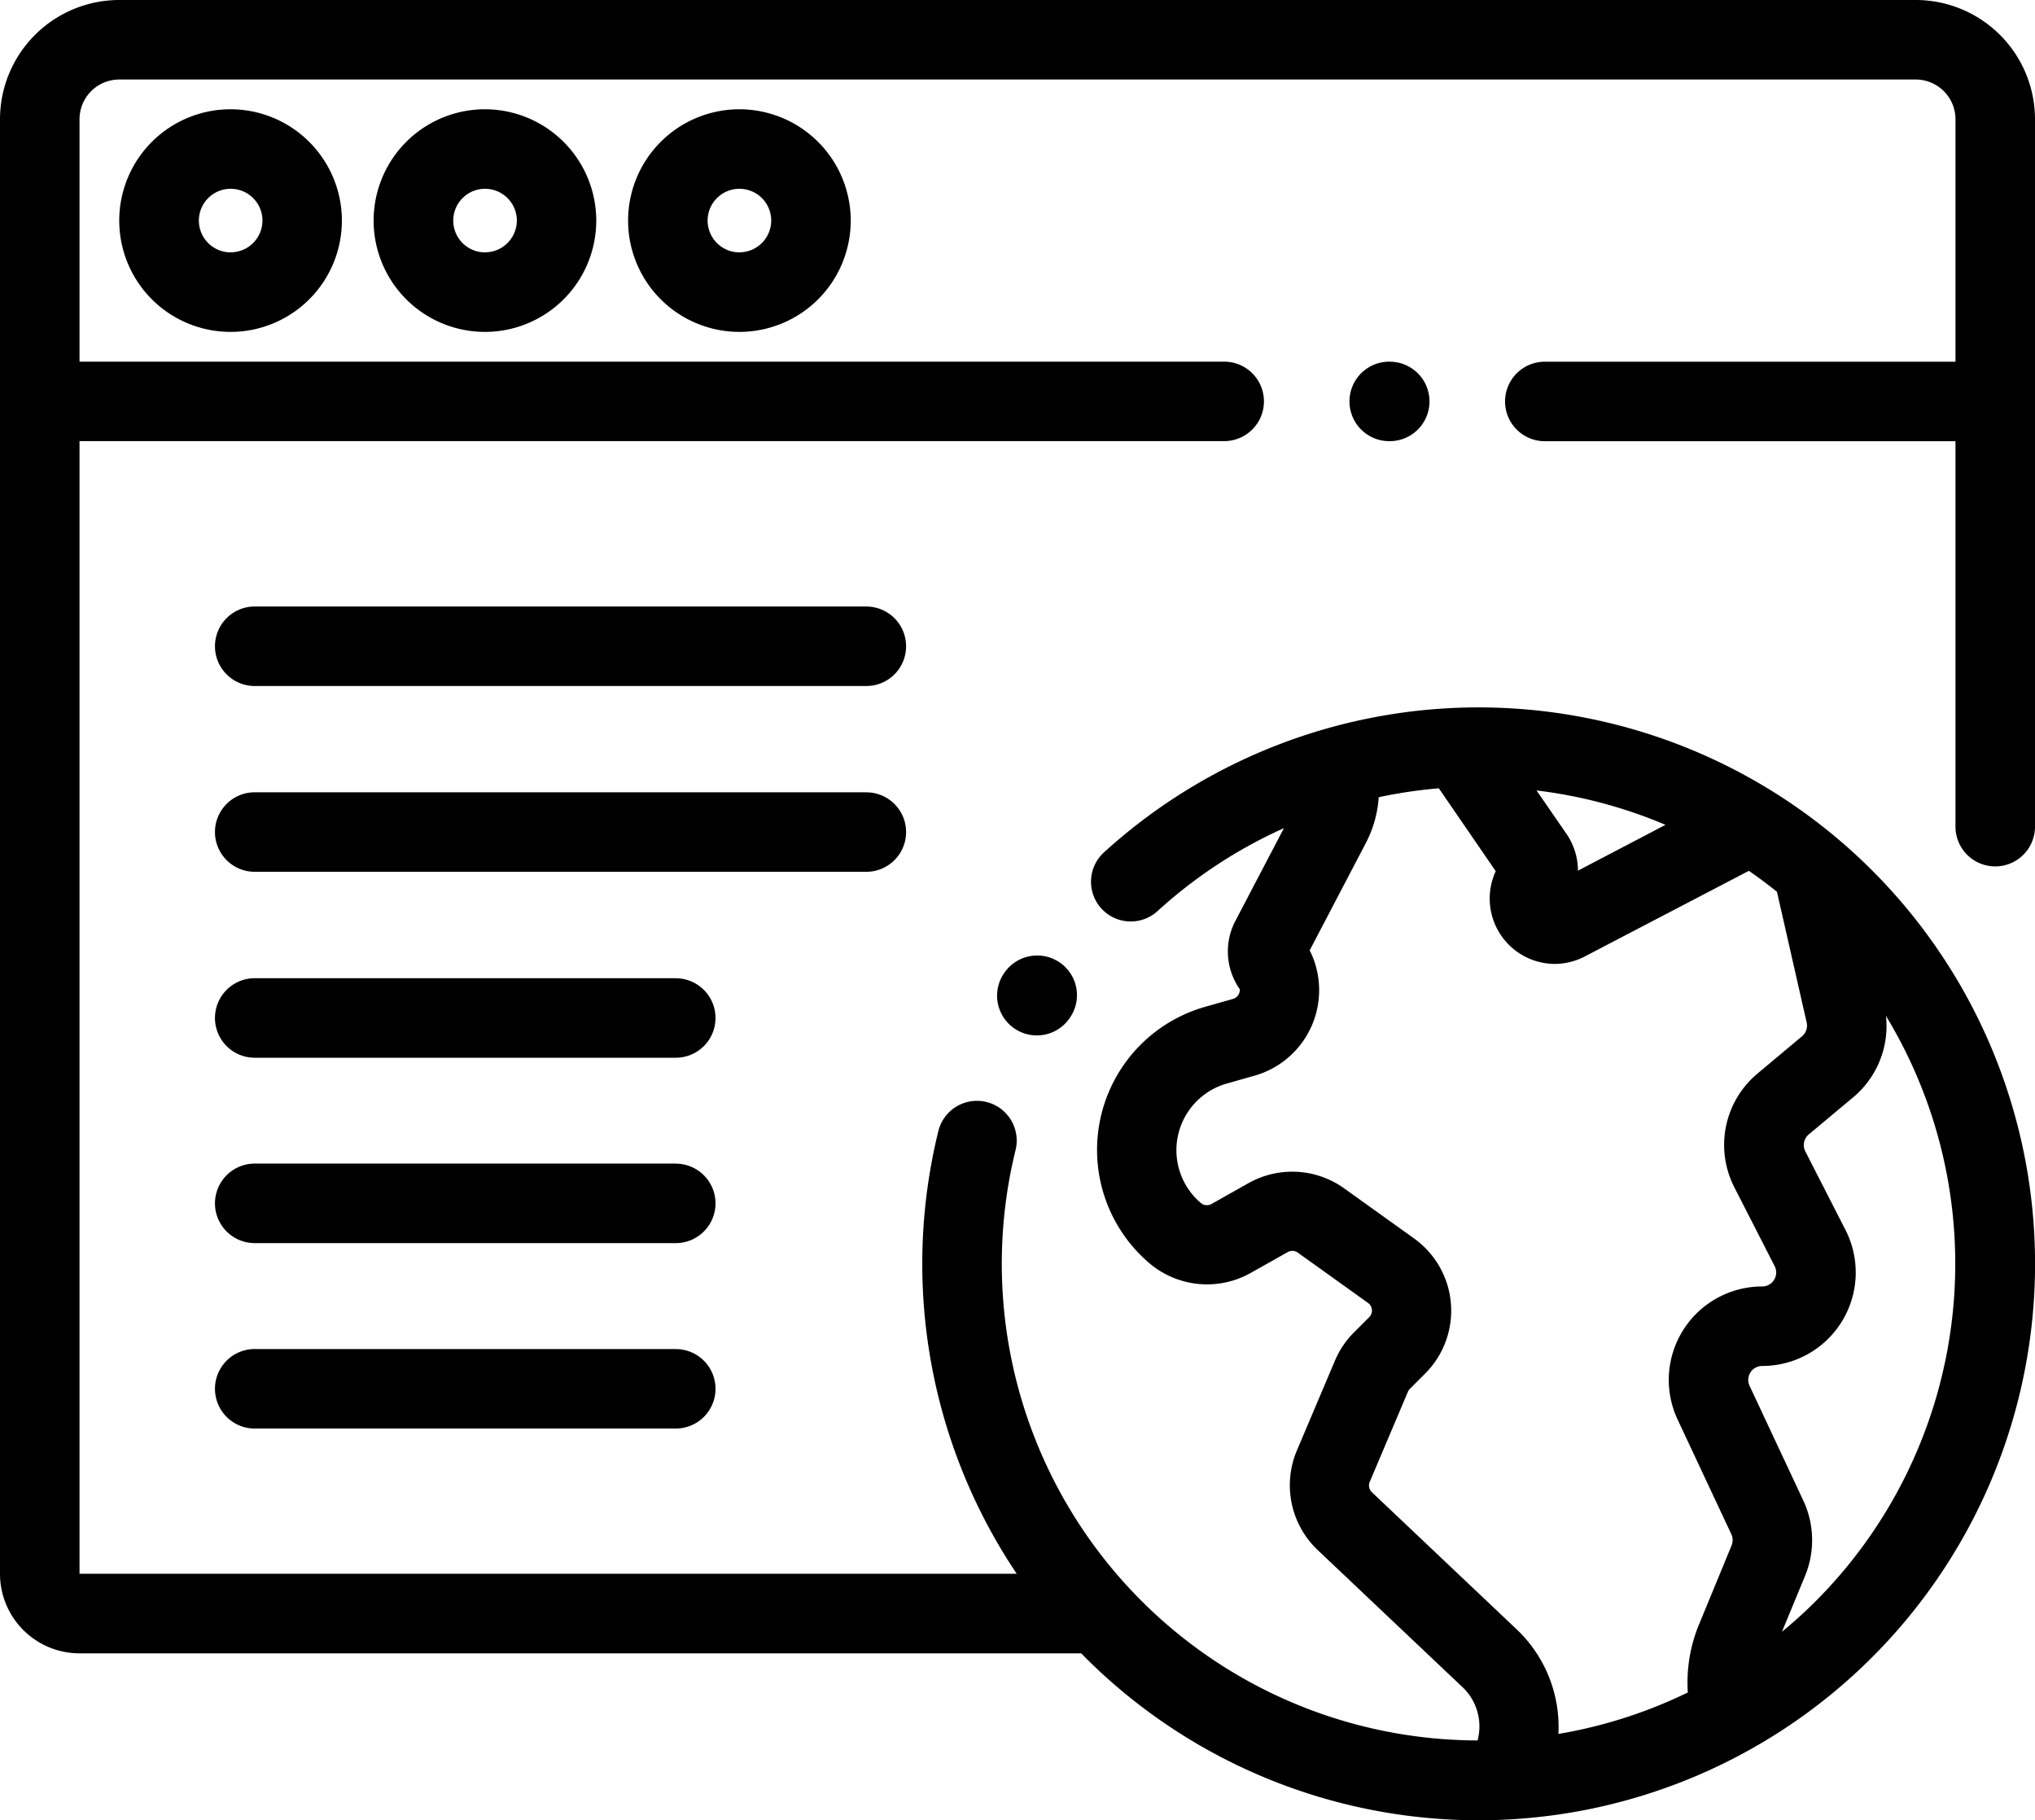
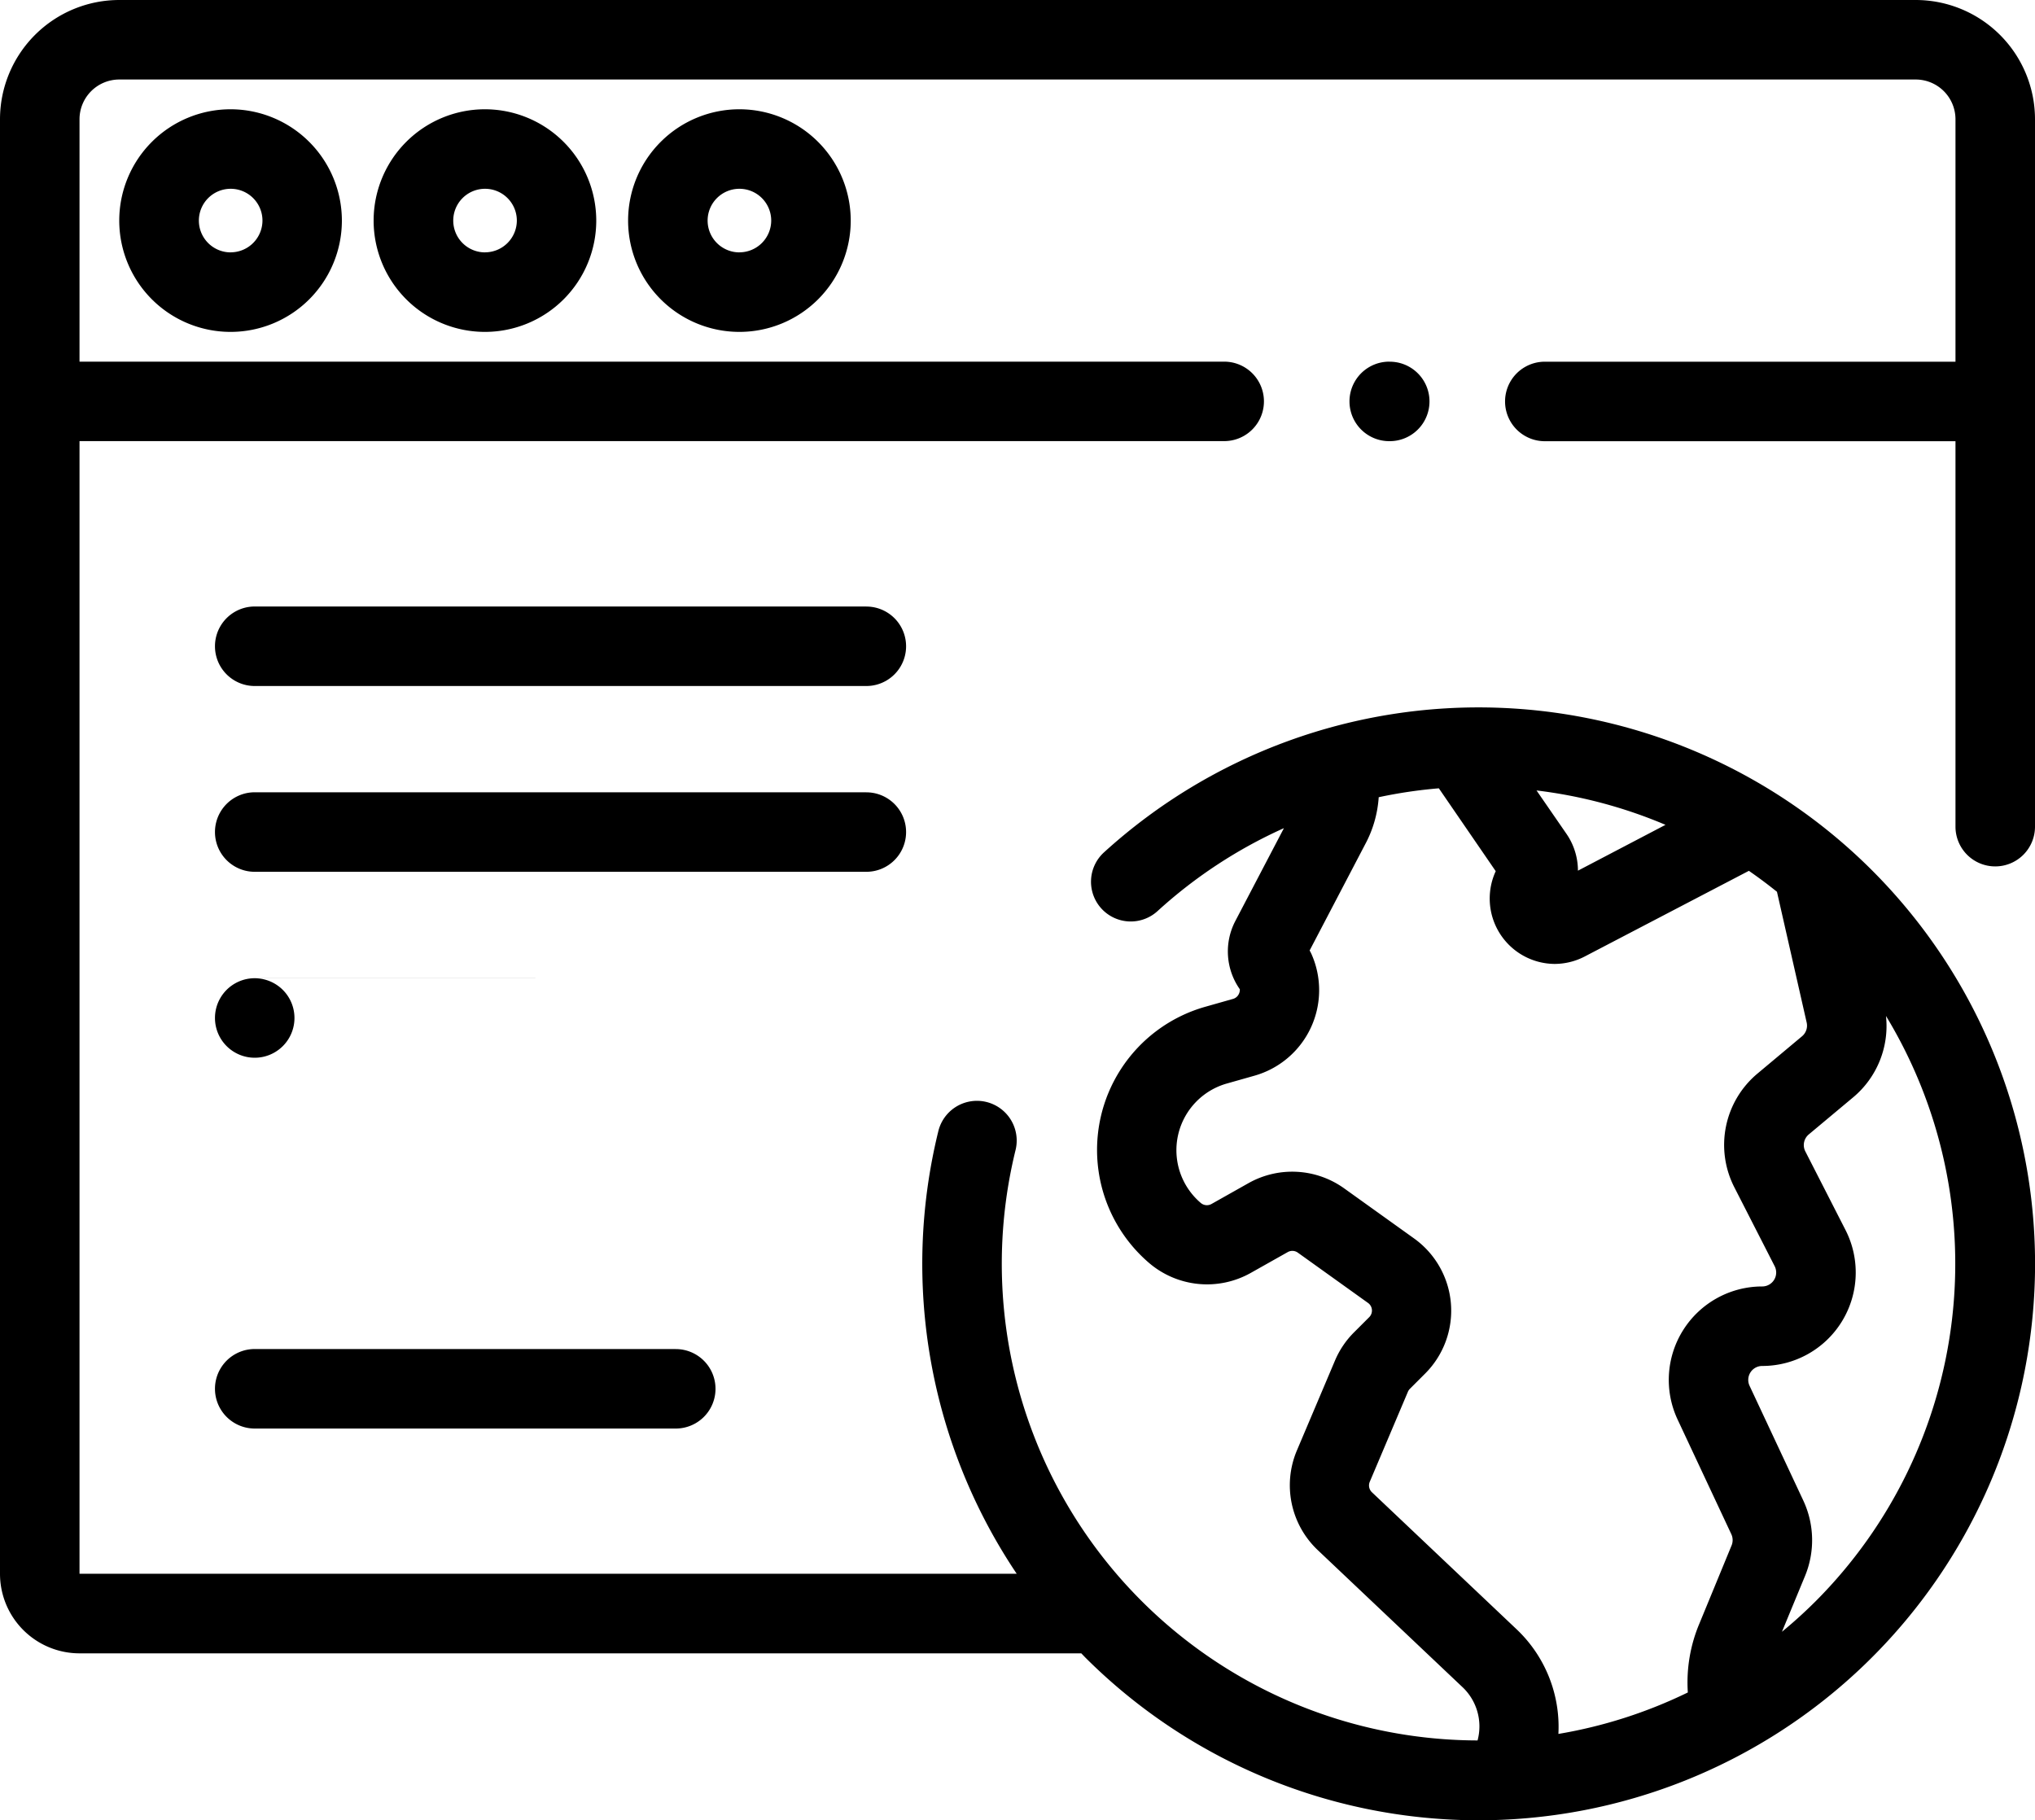
<svg xmlns="http://www.w3.org/2000/svg" width="40" height="35.777" viewBox="0 0 40 35.777">
  <g id="Group_2750" data-name="Group 2750" transform="translate(0 -27.029)">
    <g id="Group_2729" data-name="Group 2729" transform="translate(0 27.029)">
      <g id="Group_2728" data-name="Group 2728">
        <path id="Path_2567" data-name="Path 2567" d="M39.219,44.06A.781.781,0,0,0,40,43.279V29.373a2.346,2.346,0,0,0-2.344-2.344H2.344A2.346,2.346,0,0,0,0,29.373V57.966a1.564,1.564,0,0,0,1.563,1.563H21.254l.076.079A10.938,10.938,0,1,0,21.7,43.784a.781.781,0,0,0,1.052,1.155,9.383,9.383,0,0,1,2.485-1.631l-.953,1.821a1.292,1.292,0,0,0,.086,1.346.183.183,0,0,1-.018.09.18.18,0,0,1-.117.1l-.543.154a2.925,2.925,0,0,0-1.1,5.041,1.753,1.753,0,0,0,1.991.192l.728-.41a.185.185,0,0,1,.2.011l1.379.988a.184.184,0,0,1,.023.28l-.3.3a1.739,1.739,0,0,0-.373.554l-.75,1.77a1.755,1.755,0,0,0,.407,1.95l2.839,2.688a1.062,1.062,0,0,1,.307,1.058,9.37,9.37,0,0,1-9.081-11.606.781.781,0,1,0-1.518-.371,10.928,10.928,0,0,0,1.54,8.7H1.563V35.7h22.5a.781.781,0,0,0,0-1.562H1.563V29.373a.782.782,0,0,1,.781-.781H37.656a.782.782,0,0,1,.781.781v4.766H30.365a.781.781,0,1,0,0,1.563h8.072v7.578A.781.781,0,0,0,39.219,44.06ZM36.425,48.6a1.828,1.828,0,0,0,.646-1.6A9.391,9.391,0,0,1,35.693,58.5q-.322.322-.667.605l.455-1.1a1.842,1.842,0,0,0-.035-1.479L34.39,54.271a.274.274,0,0,1,.249-.391,1.837,1.837,0,0,0,1.636-2.673l-.789-1.544a.273.273,0,0,1,.068-.335Zm-3.69-5.356-1.719.9a1.278,1.278,0,0,0-.227-.726l-.587-.851A9.349,9.349,0,0,1,32.735,43.242ZM26.967,56.363a.185.185,0,0,1-.043-.206l.75-1.77a.184.184,0,0,1,.039-.058l.3-.3a1.747,1.747,0,0,0-.217-2.655l-1.379-.988a1.753,1.753,0,0,0-1.876-.1l-.728.41a.185.185,0,0,1-.21-.02,1.362,1.362,0,0,1,.512-2.348l.543-.154a1.747,1.747,0,0,0,1.123-2.385.786.786,0,0,0-.039-.076l1.089-2.082A2.269,2.269,0,0,0,27.1,42.7a9.362,9.362,0,0,1,1.182-.175L29.4,44.154a1.285,1.285,0,0,0,1.155,1.823,1.292,1.292,0,0,0,.6-.149l3.221-1.681q.282.195.552.412l.584,2.57a.273.273,0,0,1-.091.27l-.872.73a1.828,1.828,0,0,0-.456,2.244l.789,1.544a.274.274,0,0,1-.244.4,1.837,1.837,0,0,0-1.663,2.616l1.056,2.254a.275.275,0,0,1,.005.221l-.629,1.527a2.979,2.979,0,0,0-.231,1.363,9.356,9.356,0,0,1-2.544.815,2.641,2.641,0,0,0-.827-2.062Z" transform="translate(0 -27.029)" />
      </g>
    </g>
    <g id="Group_2731" data-name="Group 2731" transform="translate(26.525 34.138)">
      <g id="Group_2730" data-name="Group 2730">
        <path id="Path_2568" data-name="Path 2568" d="M340.311,118.029h-.01a.781.781,0,0,0,0,1.563h.01a.781.781,0,0,0,0-1.562Z" transform="translate(-339.519 -118.029)" />
      </g>
    </g>
    <g id="Group_2733" data-name="Group 2733" transform="translate(2.346 29.177)">
      <g id="Group_2732" data-name="Group 2732">
        <path id="Path_2569" data-name="Path 2569" d="M32.214,54.529A2.188,2.188,0,1,0,34.4,56.716,2.19,2.19,0,0,0,32.214,54.529Zm0,2.813a.625.625,0,1,1,.625-.625A.626.626,0,0,1,32.214,57.341Z" transform="translate(-30.026 -54.529)" />
      </g>
    </g>
    <g id="Group_2735" data-name="Group 2735" transform="translate(7.346 29.177)">
      <g id="Group_2734" data-name="Group 2734">
        <path id="Path_2570" data-name="Path 2570" d="M96.214,54.529A2.188,2.188,0,1,0,98.4,56.716,2.19,2.19,0,0,0,96.214,54.529Zm0,2.813a.625.625,0,1,1,.625-.625A.626.626,0,0,1,96.214,57.341Z" transform="translate(-94.026 -54.529)" />
      </g>
    </g>
    <g id="Group_2737" data-name="Group 2737" transform="translate(12.346 29.177)">
      <g id="Group_2736" data-name="Group 2736">
        <path id="Path_2571" data-name="Path 2571" d="M160.214,54.529a2.188,2.188,0,1,0,2.188,2.188A2.19,2.19,0,0,0,160.214,54.529Zm0,2.813a.625.625,0,1,1,.625-.625A.626.626,0,0,1,160.214,57.341Z" transform="translate(-158.026 -54.529)" />
      </g>
    </g>
    <g id="Group_2739" data-name="Group 2739" transform="translate(19.598 45.812)">
      <g id="Group_2738" data-name="Group 2738">
-         <path id="Path_2572" data-name="Path 2572" d="M252.05,267.559a.784.784,0,0,0-1.075.265l-.006.009a.781.781,0,0,0,1.339.806l.006-.009A.779.779,0,0,0,252.05,267.559Z" transform="translate(-250.856 -267.447)" />
-       </g>
+         </g>
    </g>
    <g id="Group_2741" data-name="Group 2741" transform="translate(4.226 38.948)">
      <g id="Group_2740" data-name="Group 2740">
        <path id="Path_2573" data-name="Path 2573" d="M66.9,179.6H54.878a.781.781,0,0,0,0,1.563H66.9a.781.781,0,1,0,0-1.562Z" transform="translate(-54.097 -179.597)" />
      </g>
    </g>
    <g id="Group_2743" data-name="Group 2743" transform="translate(4.226 42.603)">
      <g id="Group_2742" data-name="Group 2742">
        <path id="Path_2574" data-name="Path 2574" d="M66.9,226.376H54.878a.781.781,0,0,0,0,1.563H66.9a.781.781,0,0,0,0-1.562Z" transform="translate(-54.097 -226.376)" />
      </g>
    </g>
    <g id="Group_2745" data-name="Group 2745" transform="translate(4.226 46.258)">
      <g id="Group_2744" data-name="Group 2744">
-         <path id="Path_2575" data-name="Path 2575" d="M63.154,273.155H54.878a.781.781,0,0,0,0,1.563h8.276a.781.781,0,1,0,0-1.562Z" transform="translate(-54.097 -273.155)" />
+         <path id="Path_2575" data-name="Path 2575" d="M63.154,273.155H54.878a.781.781,0,0,0,0,1.563a.781.781,0,1,0,0-1.562Z" transform="translate(-54.097 -273.155)" />
      </g>
    </g>
    <g id="Group_2747" data-name="Group 2747" transform="translate(4.226 49.902)">
      <g id="Group_2746" data-name="Group 2746">
-         <path id="Path_2576" data-name="Path 2576" d="M63.154,319.809H54.878a.781.781,0,0,0,0,1.563h8.276a.781.781,0,1,0,0-1.562Z" transform="translate(-54.097 -319.809)" />
-       </g>
+         </g>
    </g>
    <g id="Group_2749" data-name="Group 2749" transform="translate(4.226 53.547)">
      <g id="Group_2748" data-name="Group 2748">
        <path id="Path_2577" data-name="Path 2577" d="M63.154,366.461H54.878a.781.781,0,0,0,0,1.563h8.276a.781.781,0,1,0,0-1.562Z" transform="translate(-54.097 -366.461)" />
      </g>
    </g>
  </g>
</svg>